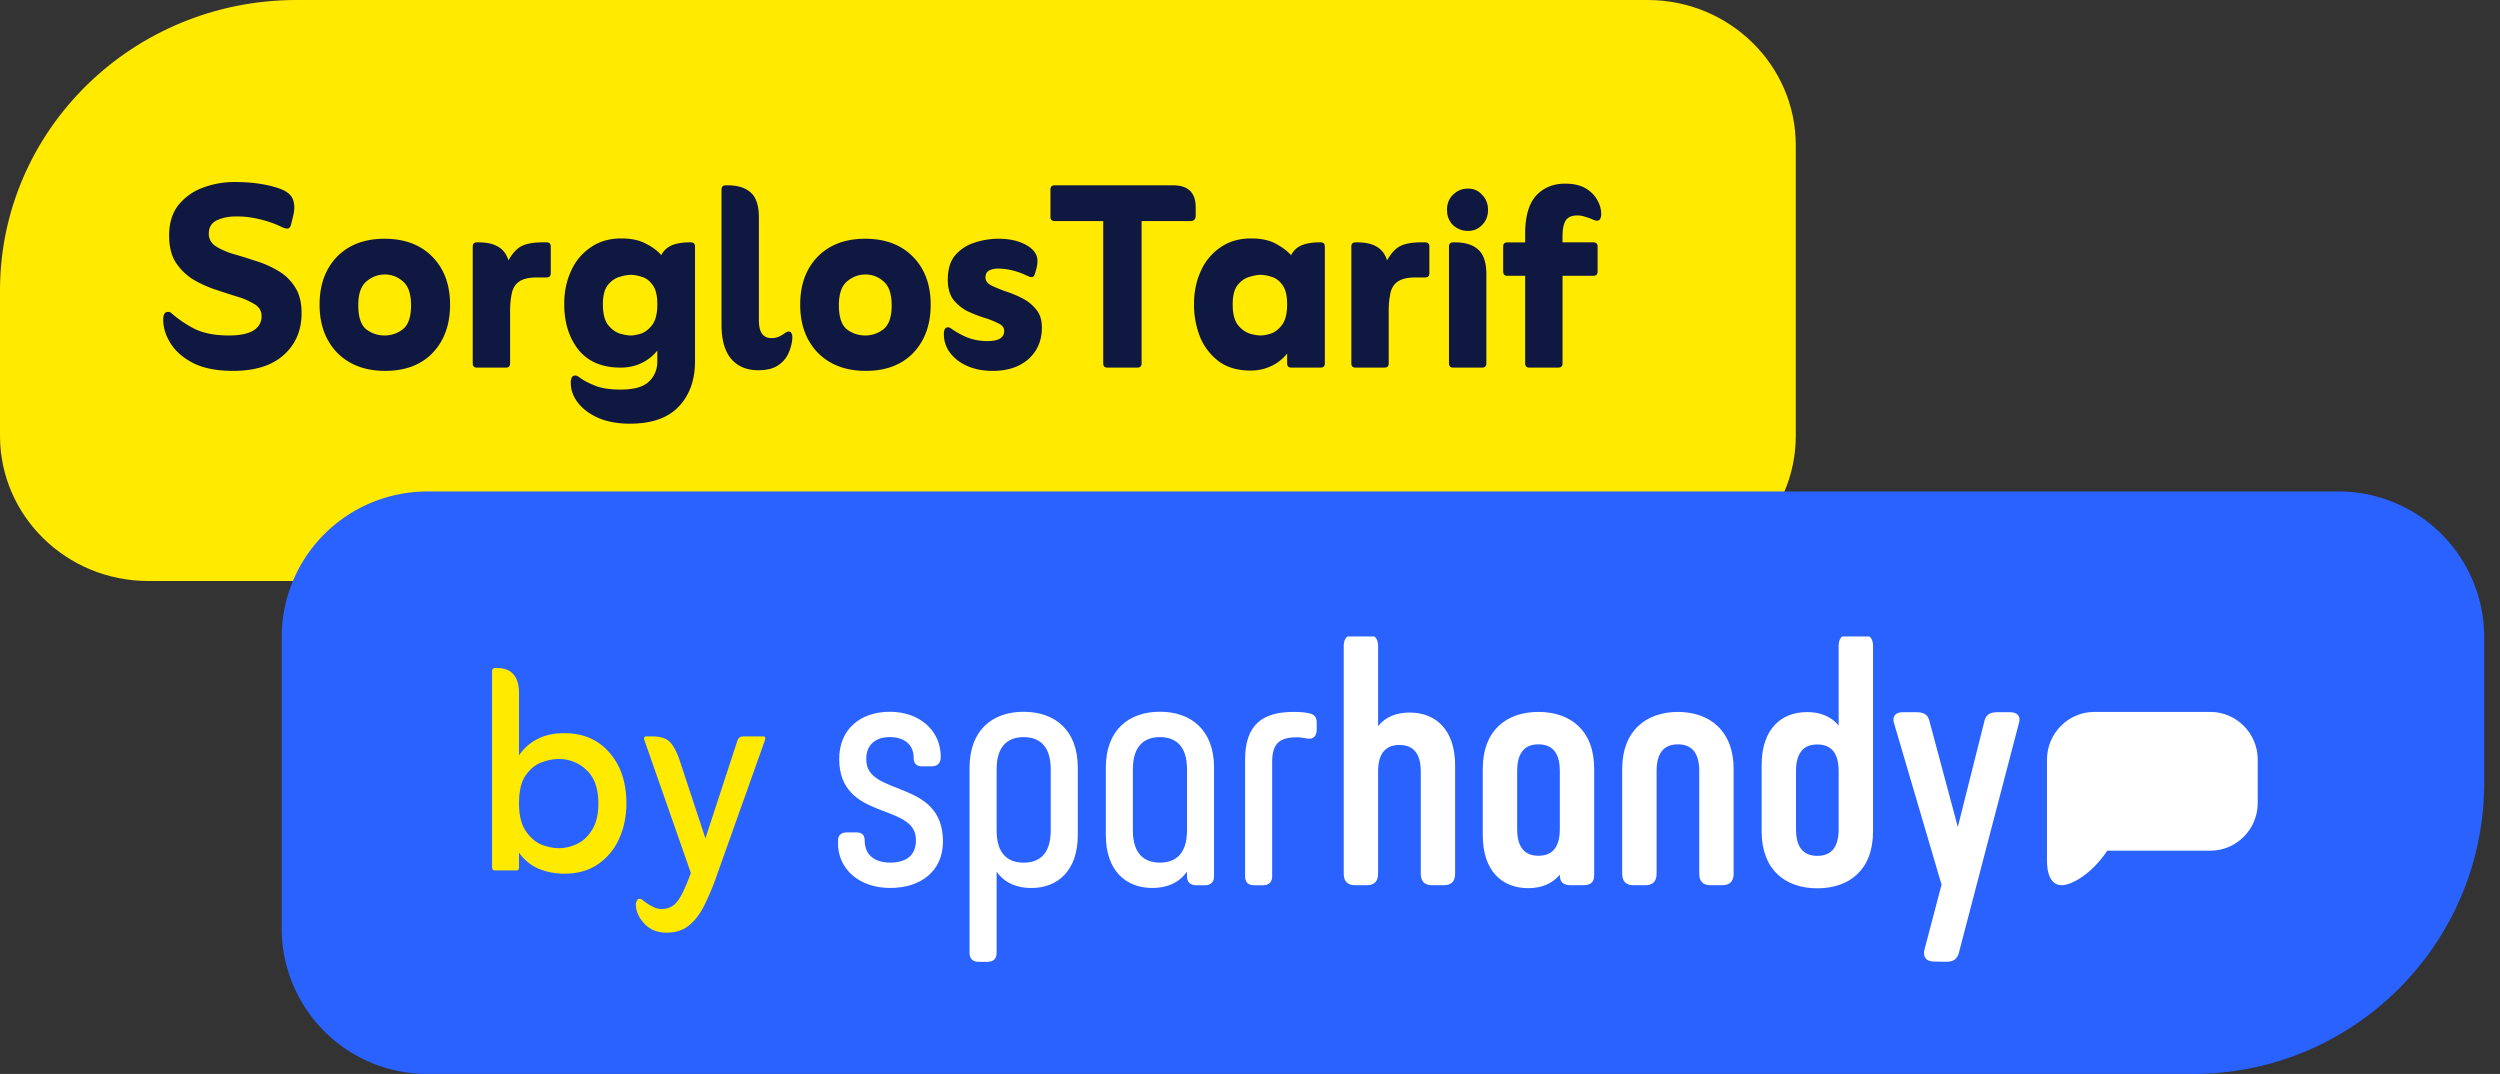
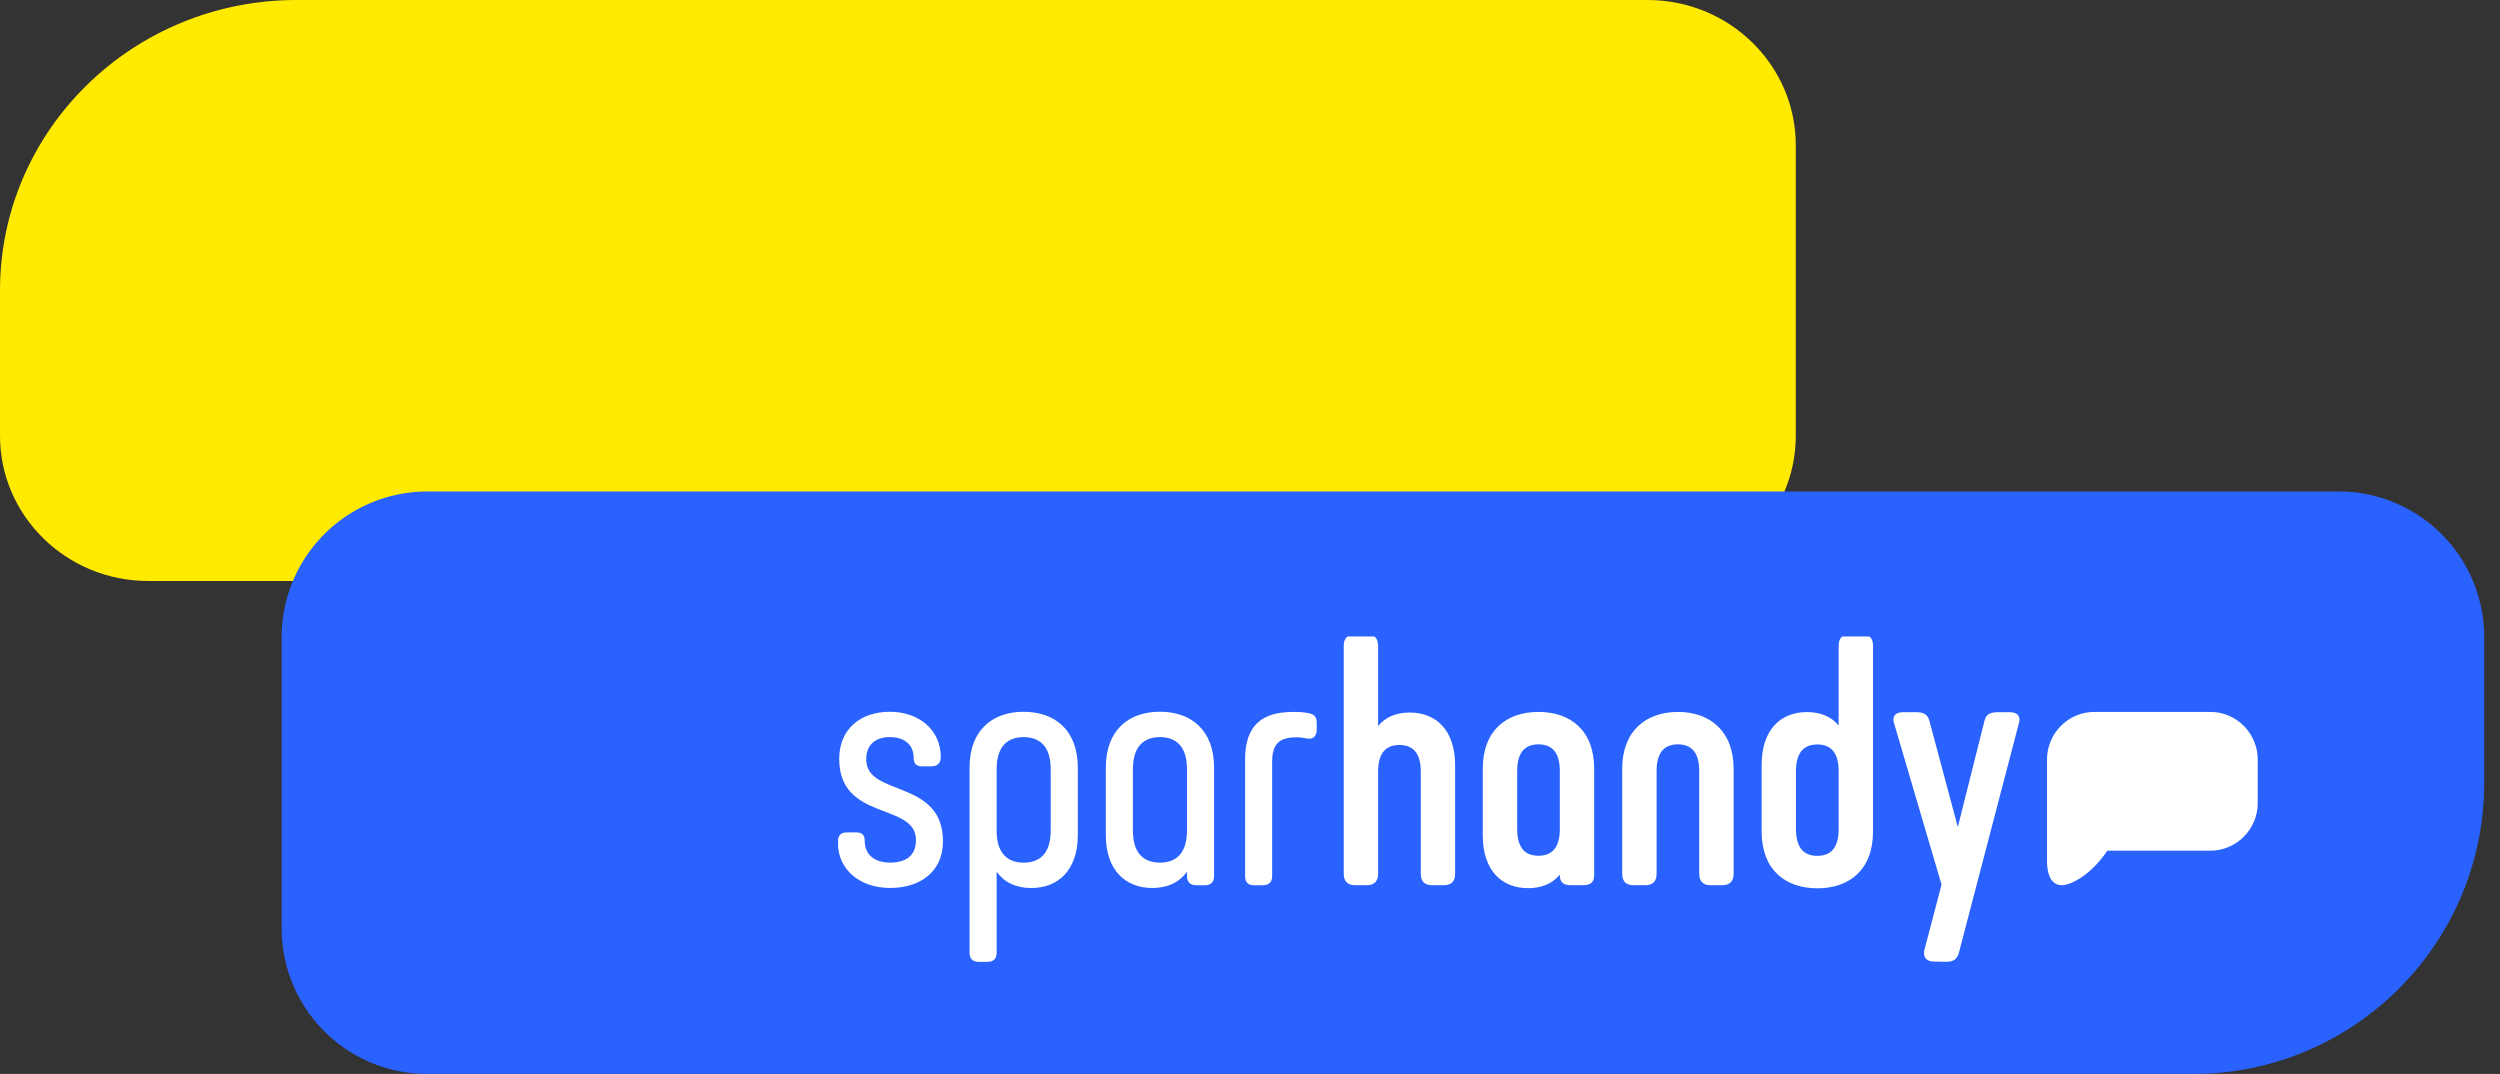
<svg xmlns="http://www.w3.org/2000/svg" width="142" height="61" fill="none" viewBox="0 0 142 61">
  <rect x="0" y="0" width="142" height="61" fill="#333333" stroke="none" />
  <path fill="#FFEA00" d="M0 16.5C0 7.387 7.54 0 16.842 0H93.58C98.229 0 102 3.694 102 8.25v16.5c0 4.556-3.77 8.25-8.421 8.25H8.42C3.771 33 0 29.306 0 24.75V16.5Z" />
-   <path fill="#0F1841" d="M86.629 15.666h-1.006c-.162 0-.242-.08-.242-.242v-1.415c0-.162.08-.242.242-.242h1.006V13.3c0-.993.204-1.72.614-2.179.422-.46.975-.69 1.658-.69.471 0 .856.088 1.154.262.298.173.522.397.67.67.15.26.224.528.224.8 0 .1-.019.187-.056.262a.193.193 0 0 1-.186.111.59.59 0 0 1-.168-.037 3.784 3.784 0 0 0-.502-.186 1.298 1.298 0 0 0-.447-.075c-.31 0-.528.093-.652.28-.124.186-.186.484-.186.894v.354h1.75c.162 0 .242.08.242.242v1.415c0 .161-.08.242-.242.242h-1.75v4.973c0 .16-.081.242-.242.242h-1.64c-.16 0-.241-.081-.241-.242v-4.973ZM82.19 11.922c0-.347.112-.633.336-.856.236-.236.522-.354.857-.354.323 0 .59.118.8.354.224.223.336.509.336.856 0 .348-.112.633-.336.857a1.054 1.054 0 0 1-.8.335 1.2 1.2 0 0 1-.857-.335c-.224-.223-.335-.509-.335-.857Zm.112 8.716v-6.63c0-.161.081-.242.243-.242h.093c.583 0 1.024.137 1.322.41.31.273.466.745.466 1.415v5.047c0 .161-.081.242-.243.242h-1.638c-.162 0-.243-.08-.243-.242ZM78.785 14.79c.224-.397.466-.664.727-.8.273-.15.677-.224 1.21-.224h.224c.161 0 .242.08.242.242v1.509c0 .161-.08.242-.242.242h-.54c-.46 0-.801.08-1.025.242-.21.149-.347.372-.41.67a4.99 4.99 0 0 0-.092 1.043v2.924c0 .162-.081.242-.243.242h-1.638c-.162 0-.242-.08-.242-.242v-6.63c0-.161.08-.242.242-.242h.093c.46 0 .825.08 1.099.242.285.162.484.422.596.783ZM73.11 20.08a2.518 2.518 0 0 1-.894.707c-.36.174-.758.261-1.192.261-.708 0-1.298-.167-1.77-.503a3.315 3.315 0 0 1-1.08-1.378 4.93 4.93 0 0 1-.353-1.9c0-.695.13-1.322.39-1.88a3.133 3.133 0 0 1 1.118-1.341c.484-.335 1.062-.503 1.732-.503.571 0 1.037.1 1.397.298.372.199.664.416.875.652.137-.261.335-.447.596-.559.273-.112.602-.168.987-.168h.093c.162 0 .242.081.242.242v6.63c0 .162-.08.242-.242.242h-1.657c-.162 0-.242-.08-.242-.242v-.558ZM71.6 19.055c.162 0 .36-.037.596-.111.236-.087.447-.255.633-.503.186-.26.28-.646.28-1.155s-.094-.881-.28-1.117c-.174-.236-.379-.385-.614-.447a2.086 2.086 0 0 0-.615-.112c-.161 0-.366.037-.614.112-.249.062-.472.21-.67.447-.2.236-.299.608-.299 1.117 0 .51.093.894.28 1.155.198.248.422.416.67.503.26.074.472.111.633.111ZM62.663 12.556h-2.756c-.162 0-.242-.08-.242-.242v-1.546c0-.161.08-.242.242-.242h6.723c.856 0 1.285.416 1.285 1.248v.465c0 .211-.1.317-.298.317h-2.775v8.082c0 .162-.08.242-.242.242h-1.695c-.161 0-.242-.08-.242-.242v-8.082ZM54.002 18.645c.335.236.664.416.987.54a3.1 3.1 0 0 0 1.117.187c.621 0 .932-.193.932-.578 0-.186-.112-.329-.335-.428a4.664 4.664 0 0 0-.801-.317c-.31-.099-.627-.223-.95-.372a2.536 2.536 0 0 1-.8-.652c-.212-.285-.318-.664-.318-1.136 0-.583.137-1.043.41-1.378a2.41 2.41 0 0 1 1.099-.726 4.33 4.33 0 0 1 1.378-.224c.534 0 .993.087 1.378.26.36.162.602.36.727.597.136.223.136.552 0 .987l-.056.186c-.038.1-.094.149-.168.149a.413.413 0 0 1-.13-.019.412.412 0 0 0-.13-.056 4.185 4.185 0 0 0-.876-.316 3.444 3.444 0 0 0-.8-.093c-.175 0-.336.037-.485.111-.137.075-.205.205-.205.392 0 .186.106.335.317.447.223.111.49.223.8.335.323.1.64.23.95.39.323.162.59.373.801.634.224.26.335.608.335 1.043 0 .732-.254 1.328-.763 1.788-.51.447-1.186.67-2.03.67-.795 0-1.459-.198-1.993-.596-.521-.41-.782-.906-.782-1.49 0-.26.08-.39.242-.39.025 0 .05.006.075.018a.203.203 0 0 1 .074.037ZM49.175 21.066c-1.13 0-2.036-.341-2.718-1.024-.671-.695-1.006-1.608-1.006-2.738s.329-2.036.987-2.719c.67-.683 1.57-1.024 2.7-1.024 1.142 0 2.049.341 2.72 1.024.67.683 1.005 1.59 1.005 2.72 0 1.13-.33 2.042-.987 2.737-.658.683-1.558 1.024-2.7 1.024Zm-.037-2.011a1.68 1.68 0 0 0 1.043-.354c.31-.248.466-.701.466-1.36 0-.645-.155-1.098-.466-1.359a1.51 1.51 0 0 0-1.024-.391c-.385 0-.733.13-1.043.391-.31.26-.466.714-.466 1.36 0 .658.15 1.11.447 1.36.31.235.658.353 1.043.353ZM43.068 21.03c-.646 0-1.155-.212-1.527-.634-.373-.434-.559-1.086-.559-1.955v-7.673c0-.161.08-.242.242-.242h.093c.584 0 1.025.136 1.323.41.31.273.465.745.465 1.415v5.848c0 .67.236 1.005.708 1.005a.93.93 0 0 0 .41-.074c.111-.05.23-.118.353-.205a.236.236 0 0 1 .094-.056.23.23 0 0 1 .13-.037c.074 0 .124.03.149.093a.359.359 0 0 1 .056.186c0 .286-.062.578-.187.875a1.57 1.57 0 0 1-.595.745c-.273.2-.658.298-1.155.298ZM37.336 19.912a2.517 2.517 0 0 1-.894.708c-.36.174-.757.26-1.192.26-1.055 0-1.856-.341-2.402-1.024-.534-.683-.8-1.546-.8-2.589 0-.695.13-1.322.39-1.88a3.132 3.132 0 0 1 1.118-1.341c.484-.335 1.061-.503 1.732-.503.57 0 1.036.1 1.396.298.373.186.665.403.876.652.136-.261.335-.447.596-.559.273-.112.602-.168.987-.168h.093c.161 0 .242.081.242.242v6.5c0 1.08-.31 1.943-.931 2.589-.609.645-1.534.968-2.775.968-.695 0-1.298-.112-1.807-.335-.496-.224-.881-.515-1.154-.875-.261-.348-.391-.714-.391-1.1 0-.123.018-.229.055-.316a.234.234 0 0 1 .205-.112c.062 0 .15.044.261.13.223.162.51.311.857.448.36.149.844.223 1.452.223.77 0 1.31-.155 1.62-.465.31-.298.466-.677.466-1.136v-.615Zm-1.508-.857c.161 0 .36-.037.596-.111.236-.087.447-.255.633-.503.186-.26.28-.646.28-1.155s-.094-.881-.28-1.117c-.174-.236-.379-.385-.615-.447a2.086 2.086 0 0 0-.614-.112 2.23 2.23 0 0 0-.615.112c-.248.062-.472.21-.67.447-.199.236-.298.608-.298 1.117 0 .51.093.894.279 1.155.199.248.422.416.67.503.261.074.472.111.634.111ZM28.88 14.79c.224-.397.466-.664.727-.8.273-.15.677-.224 1.21-.224h.224c.162 0 .242.08.242.242v1.509c0 .161-.08.242-.242.242h-.54c-.46 0-.8.08-1.024.242-.211.149-.348.372-.41.67a4.992 4.992 0 0 0-.093 1.043v2.924c0 .162-.08.242-.242.242h-1.639c-.161 0-.242-.08-.242-.242v-6.63c0-.161.08-.242.242-.242h.093c.46 0 .826.08 1.099.242.286.162.484.422.596.783ZM21.877 21.066c-1.13 0-2.036-.341-2.719-1.024-.67-.695-1.006-1.608-1.006-2.738s.33-2.036.987-2.719c.67-.683 1.571-1.024 2.7-1.024 1.143 0 2.05.341 2.72 1.024.67.683 1.005 1.59 1.005 2.72 0 1.13-.329 2.042-.987 2.737-.658.683-1.558 1.024-2.7 1.024Zm-.037-2.011a1.68 1.68 0 0 0 1.043-.354c.31-.248.465-.701.465-1.36 0-.645-.155-1.098-.465-1.359a1.51 1.51 0 0 0-1.025-.391c-.384 0-.732.13-1.043.391-.31.26-.465.714-.465 1.36 0 .658.149 1.11.447 1.36.31.235.658.353 1.043.353ZM9.271 18.142c0-.285.093-.428.28-.428.074 0 .136.025.186.074.41.36.863.665 1.36.913.508.236 1.142.354 1.899.354.62 0 1.086-.093 1.397-.28.31-.198.465-.471.465-.82 0-.285-.13-.508-.39-.67a3.952 3.952 0 0 0-.97-.428c-.397-.124-.819-.26-1.266-.41a6.496 6.496 0 0 1-1.266-.577 3.193 3.193 0 0 1-.987-.968c-.248-.398-.373-.907-.373-1.527 0-.683.168-1.248.503-1.695a3.164 3.164 0 0 1 1.378-1.006 5.066 5.066 0 0 1 1.863-.335c.943 0 1.769.118 2.477.354.434.149.701.354.8.614.112.261.118.59.019.987l-.112.447c-.037.162-.111.242-.223.242a.738.738 0 0 1-.317-.093 5.844 5.844 0 0 0-1.21-.428 5.376 5.376 0 0 0-1.378-.168c-.423 0-.789.075-1.1.224-.297.149-.446.397-.446.745a.82.82 0 0 0 .372.707c.261.174.59.323.987.447.398.112.82.243 1.267.392.46.136.887.322 1.285.558.397.224.72.528.968.913.26.385.391.887.391 1.508 0 .981-.341 1.776-1.024 2.384-.67.596-1.627.894-2.868.894-.906 0-1.651-.143-2.235-.428-.583-.298-1.018-.67-1.303-1.118-.286-.447-.429-.906-.429-1.378Z" />
  <path fill="#2962FF" d="M16 36.186a8.271 8.271 0 0 1 8.271-8.27h108.56a8.271 8.271 0 0 1 8.271 8.27v8.272c0 9.136-7.407 16.542-16.543 16.542H24.271A8.271 8.271 0 0 1 16 52.729V36.186Z" />
-   <path fill="#FFEA00" d="m39.24 49.584-2.646-7.569c-.028-.124.006-.186.103-.186h.351c.428 0 .745.09.952.27.206.178.4.516.579 1.012l1.489 4.508 1.82-5.562c.054-.152.165-.228.33-.228h1.137c.097 0 .131.062.104.186l-2.71 7.61a14.844 14.844 0 0 1-.723 1.758c-.248.51-.544.902-.889 1.178-.33.276-.758.414-1.282.414s-.944-.173-1.261-.517c-.317-.345-.476-.71-.476-1.096 0-.07.02-.138.062-.207.028-.069.076-.103.145-.103.069 0 .13.027.186.082.193.152.372.27.537.352.166.096.345.145.538.145.372 0 .669-.145.89-.435.22-.275.475-.813.764-1.612ZM29.48 48.425v.828c0 .124-.049.186-.146.186h-1.22c-.11 0-.165-.062-.165-.186V38.128c0-.124.055-.186.165-.186h.104c.84 0 1.261.475 1.261 1.427v3.535a2.82 2.82 0 0 1 1.014-.91c.44-.234.958-.35 1.55-.35 1.076 0 1.93.364 2.564 1.095.648.73.972 1.696.972 2.895 0 .73-.138 1.4-.413 2.006a3.436 3.436 0 0 1-1.2 1.447c-.523.359-1.158.538-1.902.538a3.775 3.775 0 0 1-1.489-.29 2.621 2.621 0 0 1-1.096-.91Zm2.274-.248c.345 0 .69-.082 1.034-.248.344-.165.627-.434.848-.806.234-.372.351-.869.351-1.489 0-.855-.227-1.489-.682-1.902a2.22 2.22 0 0 0-1.572-.62c-.317 0-.655.068-1.013.206-.345.138-.641.393-.89.765-.234.359-.35.876-.35 1.551 0 .662.123 1.179.372 1.55.248.373.544.635.889.787.358.138.696.206 1.013.206Z" />
  <g fill="#fff" clip-path="url(#clip0_1315_24581)">
    <path d="M49.204 43.144v-.037c0-.838.56-1.24 1.337-1.24.796 0 1.356.402 1.356 1.186v.018c0 .292.163.456.452.456h.56c.344 0 .525-.183.525-.53v-.017c0-1.476-1.193-2.551-2.893-2.551-1.663 0-2.874.982-2.874 2.679 0 3.555 4.357 2.462 4.357 4.594v.037c0 .911-.632 1.257-1.464 1.257-.813 0-1.446-.381-1.446-1.258 0-.29-.145-.456-.452-.456H48.1c-.343 0-.505.166-.505.51v.092c0 1.495 1.229 2.552 2.965 2.552 1.734 0 3-.947 3-2.644 0-3.572-4.356-2.514-4.356-4.648Zm8.941-2.715c-1.753 0-3.074 1.021-3.074 3.172v10.522c0 .329.182.51.525.51h.488c.344 0 .524-.18.524-.51V49.51c.452.638 1.14.929 1.971.929 1.5 0 2.64-.985 2.64-3.009V43.6c0-2.15-1.32-3.17-3.074-3.17Zm1.536 6.746c0 1.368-.686 1.824-1.536 1.824s-1.537-.456-1.537-1.824v-3.482c0-1.367.688-1.824 1.537-1.824.85 0 1.536.457 1.536 1.824v3.482Zm6.204-6.748c-1.754 0-3.074 1.02-3.074 3.172v3.83c0 2.024 1.138 3.008 2.64 3.008.832 0 1.518-.292 1.97-.928v.263c0 .328.182.51.525.51h.488c.344 0 .524-.182.524-.51v-6.173c0-2.151-1.32-3.172-3.073-3.172Zm1.536 6.747c0 1.366-.687 1.823-1.537 1.823-.849 0-1.537-.457-1.537-1.823v-3.482c0-1.367.688-1.824 1.538-1.824.849 0 1.536.456 1.536 1.824v3.482Zm6.916-6.664c-.344-.072-.615-.072-.886-.072-1.717 0-2.73.711-2.73 2.698v6.636c0 .327.164.51.507.51h.506c.343 0 .524-.183.524-.51v-6.508c0-1.057.452-1.386 1.41-1.386.181 0 .38.037.597.073.344.055.524-.164.524-.51v-.401c0-.347-.18-.475-.452-.53Zm5.729-.037c-.74 0-1.355.236-1.79.766v-4.551c0-.437-.216-.657-.65-.657h-.652c-.433 0-.65.22-.65.657v12.937c0 .438.218.656.65.656h.651c.434 0 .651-.218.651-.656v-5.798c0-1.166.543-1.512 1.212-1.512.669 0 1.212.346 1.212 1.512v5.798c0 .438.217.656.65.656h.651c.434 0 .65-.218.65-.656V43.48c0-2.04-1.102-3.007-2.585-3.007Zm15.24-.035c-1.81 0-3.165 1.076-3.165 3.226v5.961c0 .438.217.656.65.656h.653c.433 0 .65-.218.65-.656v-5.833c0-1.166.542-1.512 1.211-1.512.67 0 1.211.346 1.211 1.512v5.833c0 .438.218.656.651.656h.65c.434 0 .652-.218.652-.656v-5.96c0-2.15-1.357-3.227-3.164-3.227Zm10.432-4.415h-.651c-.435 0-.652.22-.652.657v4.532c-.432-.53-1.065-.766-1.789-.766-1.482 0-2.585.967-2.585 3.009v3.772c0 2.189 1.357 3.229 3.164 3.229 1.808 0 3.163-1.04 3.163-3.23V36.68c0-.437-.216-.657-.65-.657ZM104.435 47.1c0 1.167-.541 1.512-1.21 1.512-.67 0-1.212-.346-1.212-1.512v-3.3c0-1.167.542-1.514 1.212-1.514.669 0 1.21.347 1.21 1.514v3.3Zm-17.05-6.663c-1.808 0-3.164 1.04-3.164 3.227v3.775c0 2.042 1.103 3.009 2.586 3.009.723 0 1.355-.238 1.79-.768v.018c0 .437.215.582.651.582h.65c.434 0 .651-.145.651-.582v-6.034c0-2.187-1.356-3.227-3.164-3.227Zm1.213 6.655c0 1.167-.544 1.514-1.213 1.514s-1.21-.347-1.21-1.514v-3.3c0-1.167.541-1.513 1.21-1.513.669 0 1.213.346 1.213 1.514v3.299Zm25.575-6.64h-.706c-.415 0-.651.127-.741.461l-1.522 6.059-1.623-6.059c-.091-.333-.326-.46-.742-.46h-.759c-.416 0-.614.237-.505.603l2.705 9.193-.963 3.662c-.117.417.076.694.492.705l.703.013c.417.01.654-.132.753-.513l3.414-13.06c.108-.366-.091-.603-.506-.603ZM116.269 48.73v-5.587c0-1.488 1.208-2.705 2.683-2.705h6.605c1.475 0 2.682 1.218 2.682 2.706v2.47c0 1.485-1.204 2.702-2.679 2.704h-5.865c-.918 1.38-2.076 1.963-2.582 1.963-.915 0-.844-1.362-.844-1.55Z" />
  </g>
  <defs>
    <clipPath id="clip0_1315_24581">
      <path fill="#fff" d="M47.603 36.153h80.644v18.61H47.603z" />
    </clipPath>
  </defs>
</svg>